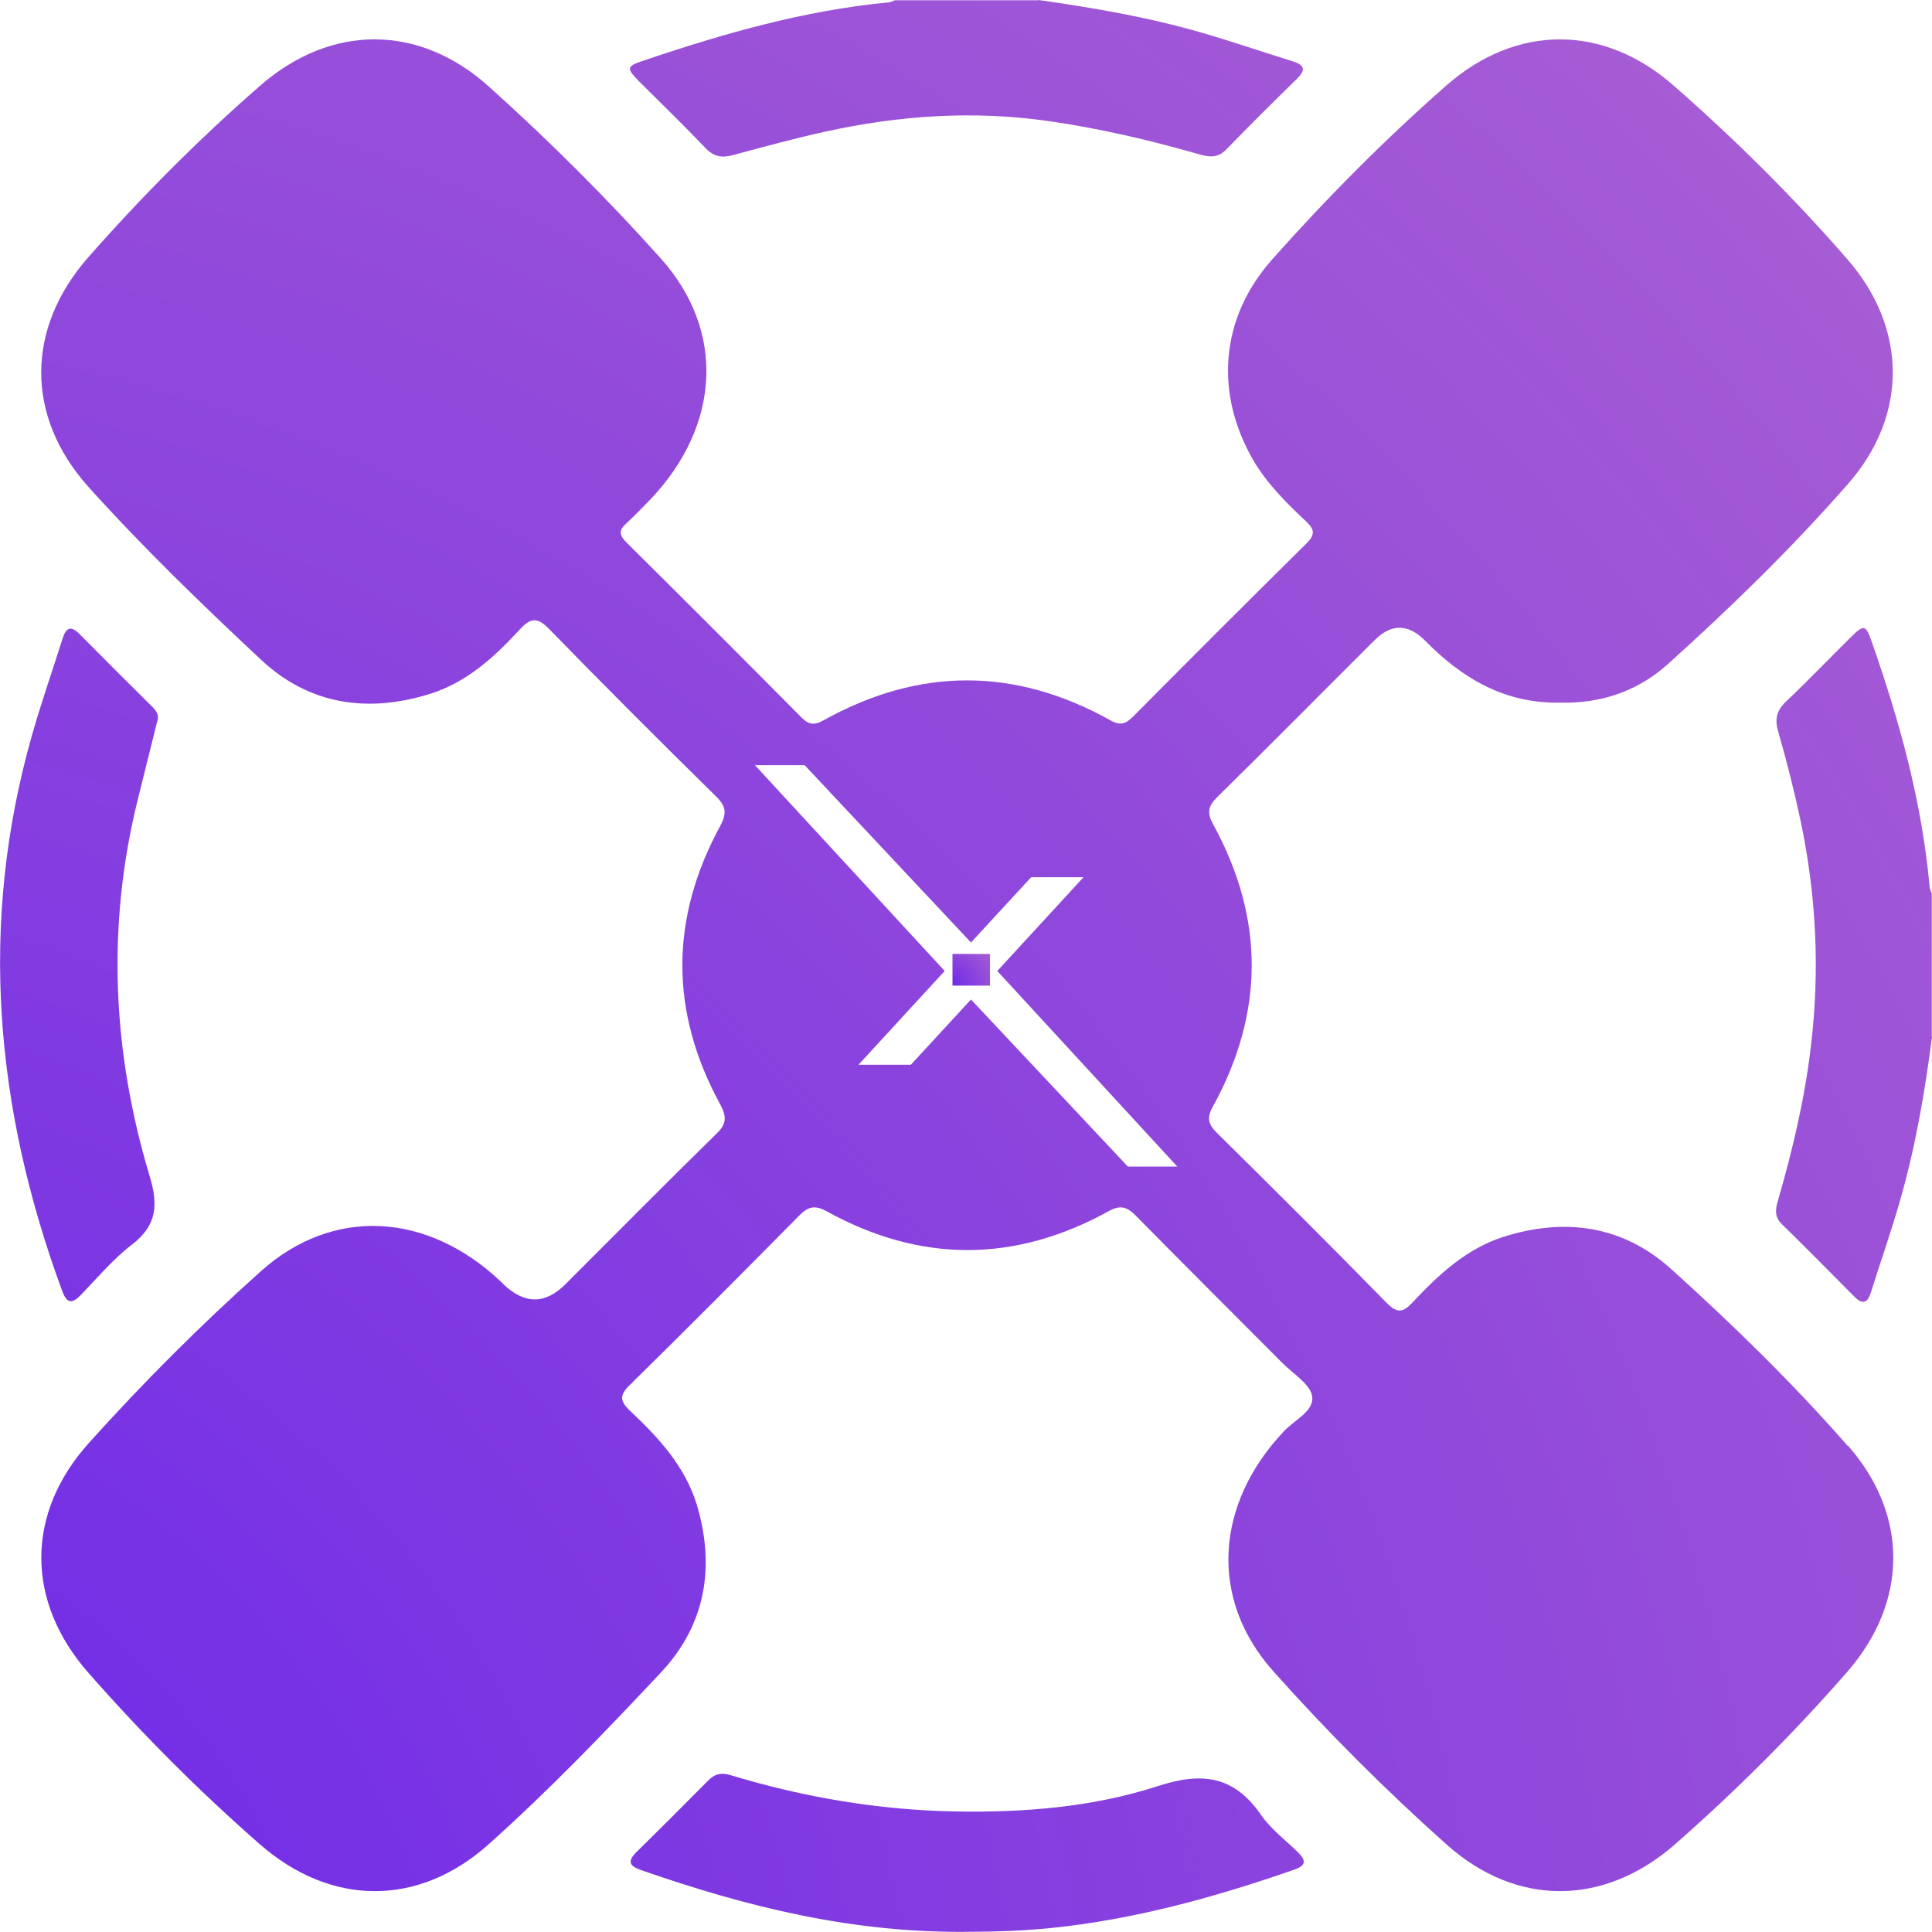
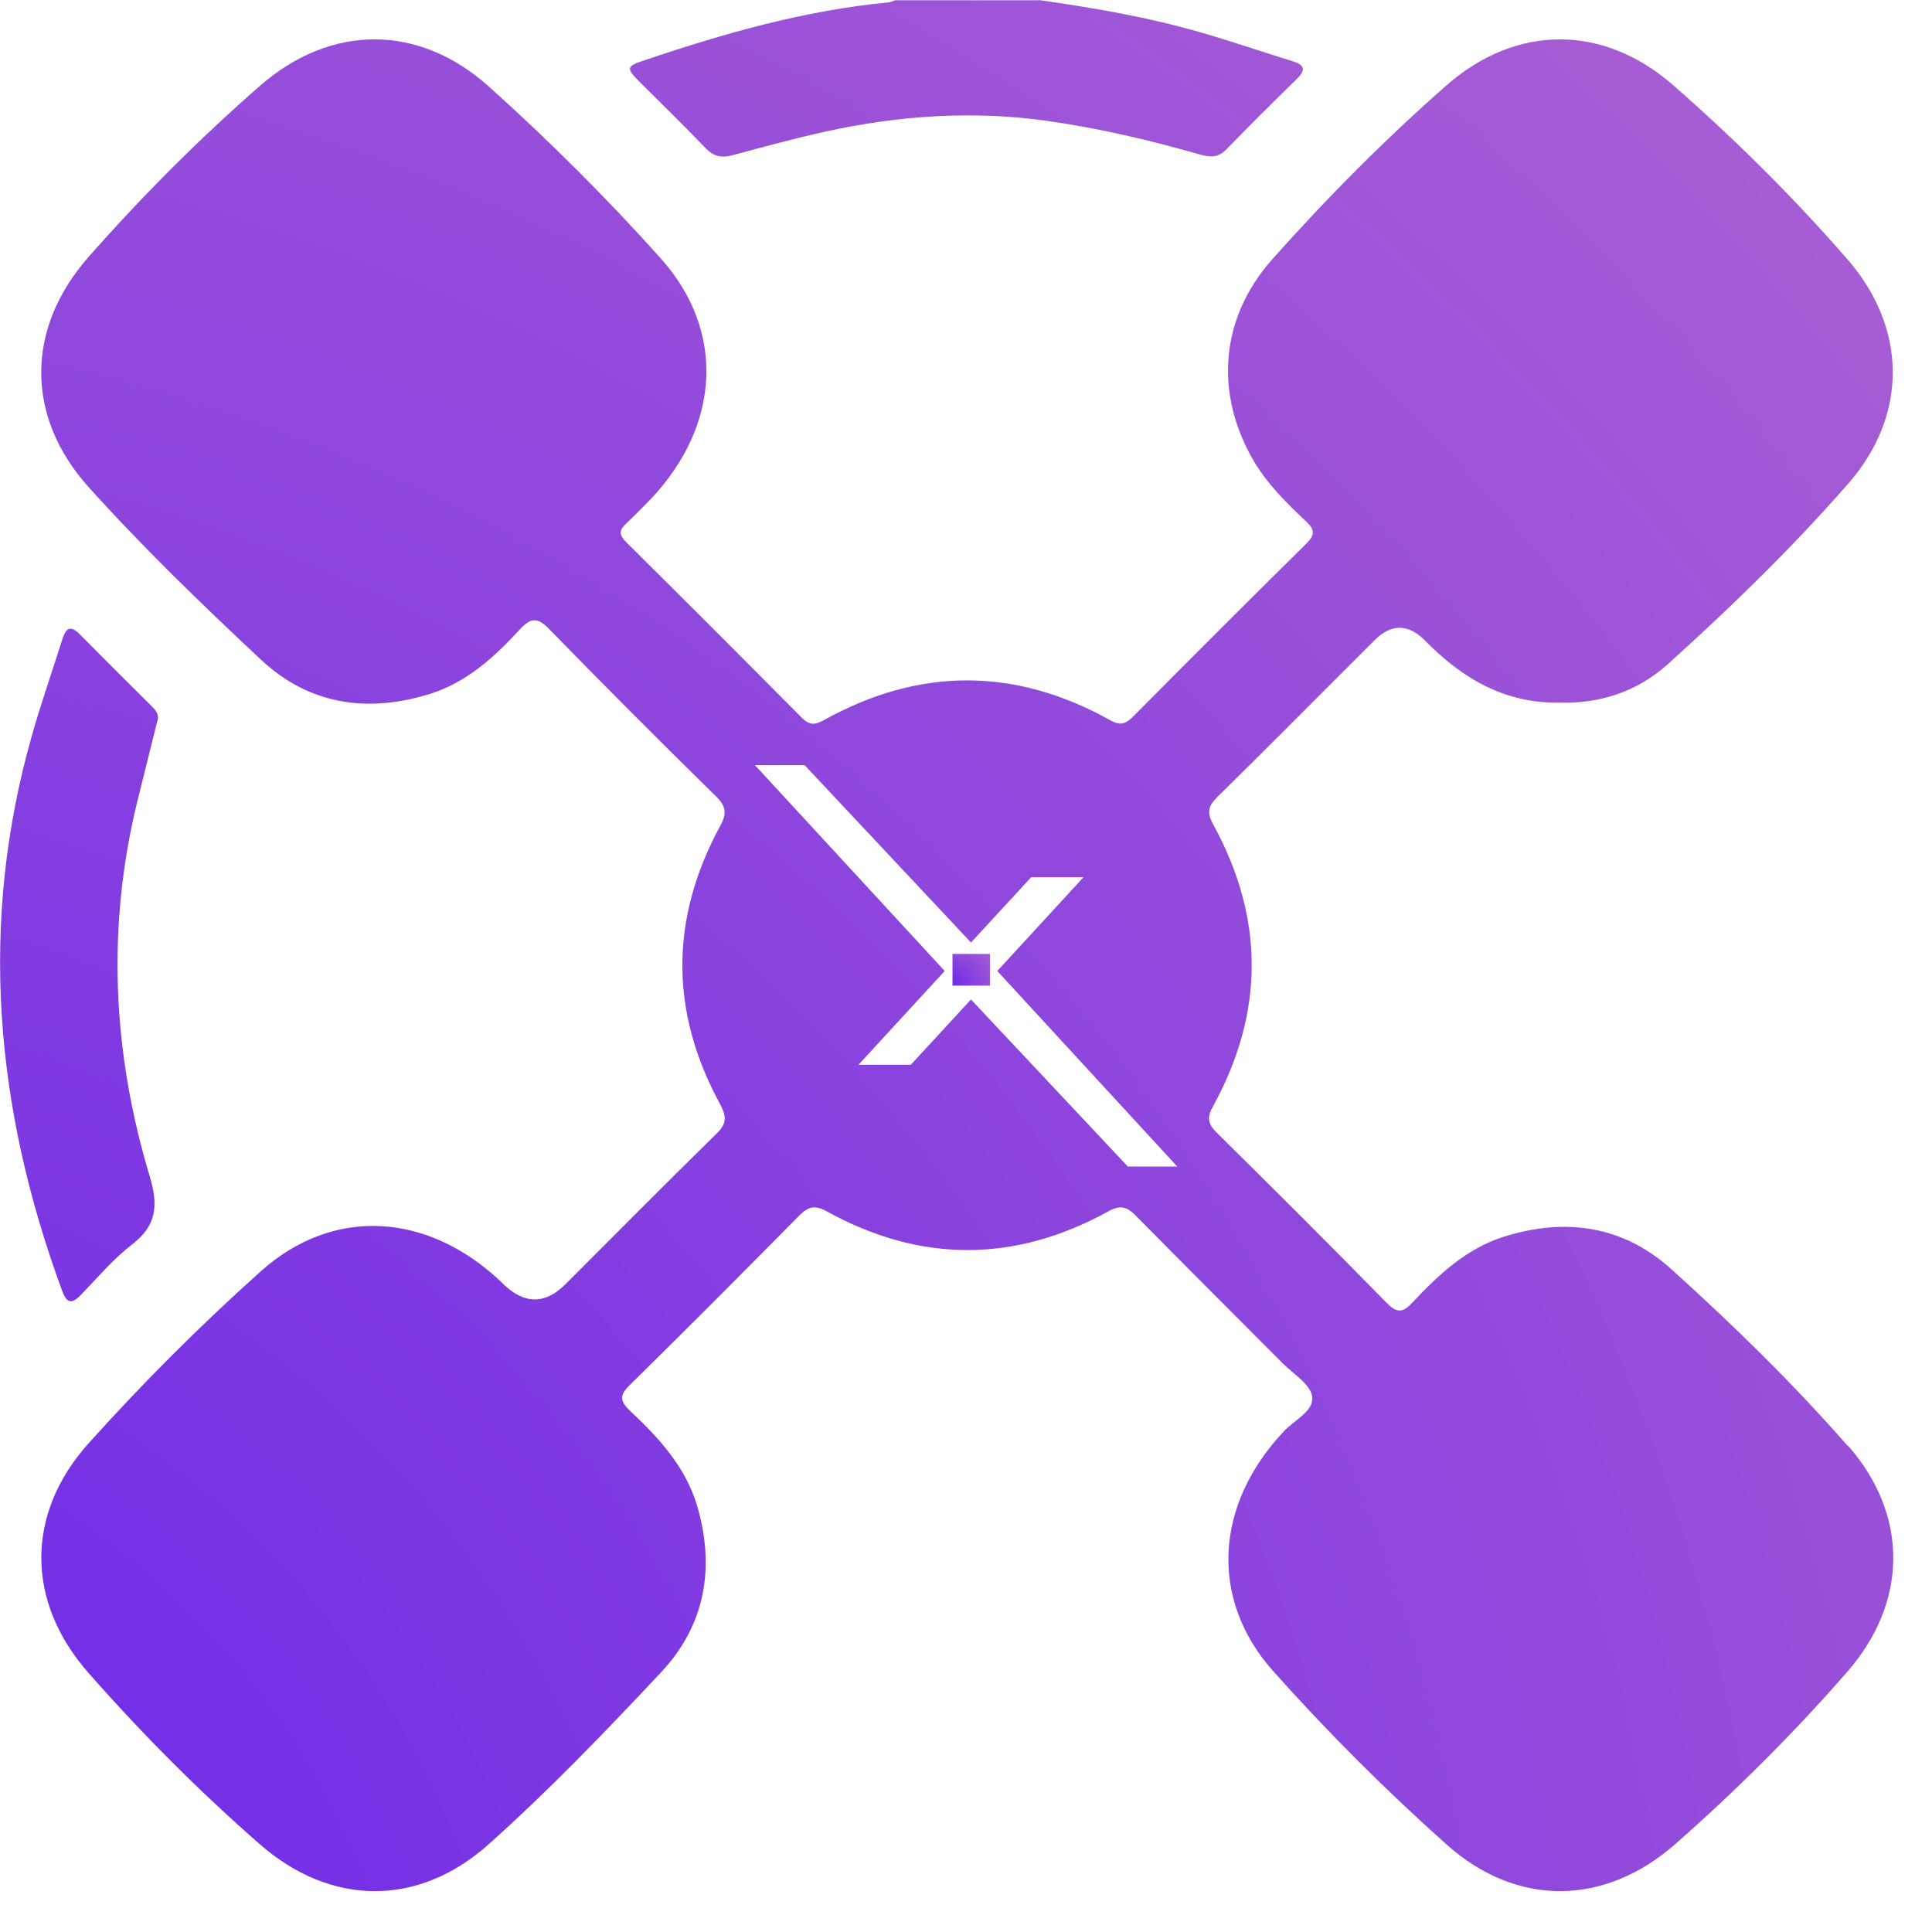
<svg xmlns="http://www.w3.org/2000/svg" xmlns:xlink="http://www.w3.org/1999/xlink" id="katman_1" data-name="katman 1" viewBox="0 0 79.33 79.32">
  <defs>
    <style>
      .cls-1 {
        fill: url(#Adsız_degrade-5);
      }

      .cls-2 {
        fill: url(#Adsız_degrade-2);
      }

      .cls-3 {
        fill: url(#Adsız_degrade);
      }

      .cls-4 {
        fill: url(#Adsız_degrade-6);
      }

      .cls-5 {
        fill: url(#Adsız_degrade-3);
      }

      .cls-6 {
        fill: url(#Adsız_degrade-4);
      }
    </style>
    <radialGradient id="Adsız_degrade" data-name="Adsız degrade" cx="-14.88" cy="88.98" fx="-14.88" fy="88.98" r="140.66" gradientUnits="userSpaceOnUse">
      <stop offset="0" stop-color="#6622eb" />
      <stop offset="1" stop-color="#b166d0" />
    </radialGradient>
    <radialGradient id="Adsız_degrade-2" data-name="Adsız degrade" cx="-14.88" cy="88.98" fx="-14.88" fy="88.98" r="140.66" xlink:href="#Adsız_degrade" />
    <radialGradient id="Adsız_degrade-3" data-name="Adsız degrade" cx="38.77" cy="40.66" fx="38.77" fy="40.66" r="2.84" xlink:href="#Adsız_degrade" />
    <radialGradient id="Adsız_degrade-4" data-name="Adsız degrade" cx="-14.88" cy="88.98" fx="-14.88" fy="88.98" r="140.66" xlink:href="#Adsız_degrade" />
    <radialGradient id="Adsız_degrade-5" data-name="Adsız degrade" cx="-14.88" cy="88.98" fx="-14.88" fy="88.98" r="140.66" xlink:href="#Adsız_degrade" />
    <radialGradient id="Adsız_degrade-6" data-name="Adsız degrade" cx="-14.88" cy="88.98" fx="-14.88" fy="88.98" r="140.66" xlink:href="#Adsız_degrade" />
  </defs>
-   <path class="cls-3" d="m79.33,42.58c-.3,2.32-.7,4.63-1.36,6.88-.35,1.21-.77,2.4-1.15,3.61-.15.48-.37.49-.7.15-.98-.99-1.96-1.98-2.95-2.95-.32-.31-.27-.63-.16-.99.6-2.08,1.1-4.18,1.35-6.34.37-3.09.22-6.16-.42-9.21-.26-1.23-.57-2.46-.92-3.67-.15-.51-.09-.86.3-1.24.9-.85,1.75-1.74,2.63-2.61.6-.6.66-.58.93.21,1.13,3.24,2.04,6.54,2.35,9.97,0,.1.06.2.09.3v5.88Z" />
  <path class="cls-2" d="m42.64,0c2.27.32,4.53.71,6.73,1.35,1.24.36,2.46.78,3.69,1.16.49.15.59.34.19.73-.98.96-1.95,1.92-2.9,2.9-.36.37-.72.31-1.13.19-2.03-.58-4.08-1.06-6.18-1.36-3.08-.44-6.12-.23-9.13.43-1.28.28-2.55.63-3.82.97-.45.12-.77.07-1.11-.28-.89-.93-1.82-1.83-2.73-2.74-.55-.56-.54-.63.23-.88,3.25-1.1,6.55-2.04,9.98-2.37.1,0,.2-.06.29-.09,1.96,0,3.92,0,5.88,0Z" />
  <rect class="cls-5" x="39.11" y="39.17" width="1.54" height="1.3" />
  <path class="cls-6" d="m75.87,59.37c-2.26-2.58-4.72-4.98-7.27-7.28-1.99-1.78-4.36-2.1-6.88-1.3-1.52.49-2.66,1.56-3.72,2.69-.38.41-.62.46-1.05.03-2.31-2.36-4.65-4.69-7-7.01-.35-.35-.4-.61-.15-1.06,2.12-3.85,2.13-7.72.02-11.58-.26-.47-.23-.74.15-1.12,2.17-2.13,4.31-4.3,6.47-6.45q1.03-1.03,2.07.01c1.52,1.55,3.27,2.59,5.52,2.55,1.67.05,3.18-.45,4.42-1.55,2.61-2.35,5.13-4.8,7.44-7.44,2.46-2.81,2.43-6.39-.04-9.22-2.2-2.53-4.59-4.9-7.11-7.11-2.88-2.54-6.46-2.55-9.34-.03-2.54,2.23-4.93,4.64-7.17,7.16-2.16,2.44-2.35,5.53-.75,8.27.57.96,1.36,1.74,2.17,2.5.35.33.33.55,0,.88-2.39,2.36-4.76,4.73-7.12,7.11-.3.3-.52.39-.93.16-3.92-2.19-7.86-2.19-11.79,0-.34.19-.57.2-.87-.09-2.4-2.42-4.81-4.83-7.23-7.23-.28-.28-.31-.49,0-.76.36-.34.7-.69,1.04-1.04,2.81-2.99,3.06-6.86.38-9.85-2.21-2.47-4.58-4.83-7.05-7.05-2.88-2.59-6.49-2.58-9.4-.04-2.51,2.19-4.87,4.56-7.06,7.05-2.56,2.92-2.58,6.52,0,9.41,2.24,2.49,4.66,4.83,7.11,7.12,1.97,1.84,4.37,2.19,6.93,1.39,1.5-.47,2.63-1.5,3.67-2.63.44-.48.72-.55,1.22-.03,2.25,2.31,4.53,4.59,6.83,6.85.43.41.48.71.19,1.24-2.07,3.81-2.07,7.64.01,11.44.26.5.26.79-.16,1.19-2.08,2.04-4.13,4.11-6.19,6.17q-1.26,1.27-2.57,0s-.07-.07-.11-.11c-2.99-2.82-6.86-3.08-9.84-.41-2.47,2.21-4.84,4.58-7.06,7.05-2.61,2.9-2.6,6.52,0,9.46,2.18,2.48,4.52,4.83,7,7,2.92,2.57,6.52,2.6,9.4.03,2.5-2.23,4.83-4.66,7.12-7.1,1.81-1.95,2.2-4.32,1.44-6.86-.49-1.59-1.58-2.76-2.75-3.86-.42-.4-.42-.64,0-1.05,2.34-2.3,4.65-4.62,6.95-6.95.36-.36.62-.46,1.12-.19,3.85,2.13,7.73,2.13,11.58.01.48-.27.75-.2,1.12.17,2.01,2.04,4.04,4.06,6.06,6.09.44.43,1.13.86,1.19,1.35.08.6-.74.96-1.17,1.43-2.81,2.98-3.08,6.87-.43,9.84,2.23,2.5,4.61,4.88,7.11,7.11,2.88,2.58,6.48,2.55,9.4-.01,2.5-2.2,4.87-4.56,7.05-7.06,2.51-2.87,2.54-6.44.05-9.29Zm-29.56-11.47l-6.44-6.86-2.47,2.68h-2.15l3.54-3.85-7.79-8.45h2.04l6.83,7.28,2.47-2.68h2.15l-3.54,3.85,7.39,8.03h-2.03Z" />
-   <path class="cls-1" d="m39.89,79.32c-4.82.08-9.23-1.02-13.56-2.53-.46-.16-.6-.34-.2-.74.99-.97,1.98-1.96,2.96-2.95.27-.28.56-.32.91-.21,3,.91,6.07,1.43,9.21,1.49,2.82.05,5.65-.17,8.33-1.04,1.81-.59,3.12-.43,4.23,1.17.4.58,1,1.04,1.52,1.54.31.31.38.53-.12.71-3.27,1.14-6.59,2.06-10.05,2.41-1.13.11-2.26.15-3.21.15Z" />
+   <path class="cls-1" d="m39.89,79.32Z" />
  <path class="cls-4" d="m6.46,29.6c-.27,1.1-.55,2.2-.82,3.3-1.27,5.18-1.02,10.33.51,15.41.36,1.19.28,2.02-.74,2.8-.77.59-1.41,1.36-2.09,2.06-.41.43-.6.3-.78-.2C-.2,45.51-.89,37.94,1.31,30.2c.38-1.34.84-2.65,1.26-3.98.14-.44.33-.55.69-.19,1,1.01,2,2.01,3.01,3.01.15.15.26.32.2.55Z" />
</svg>